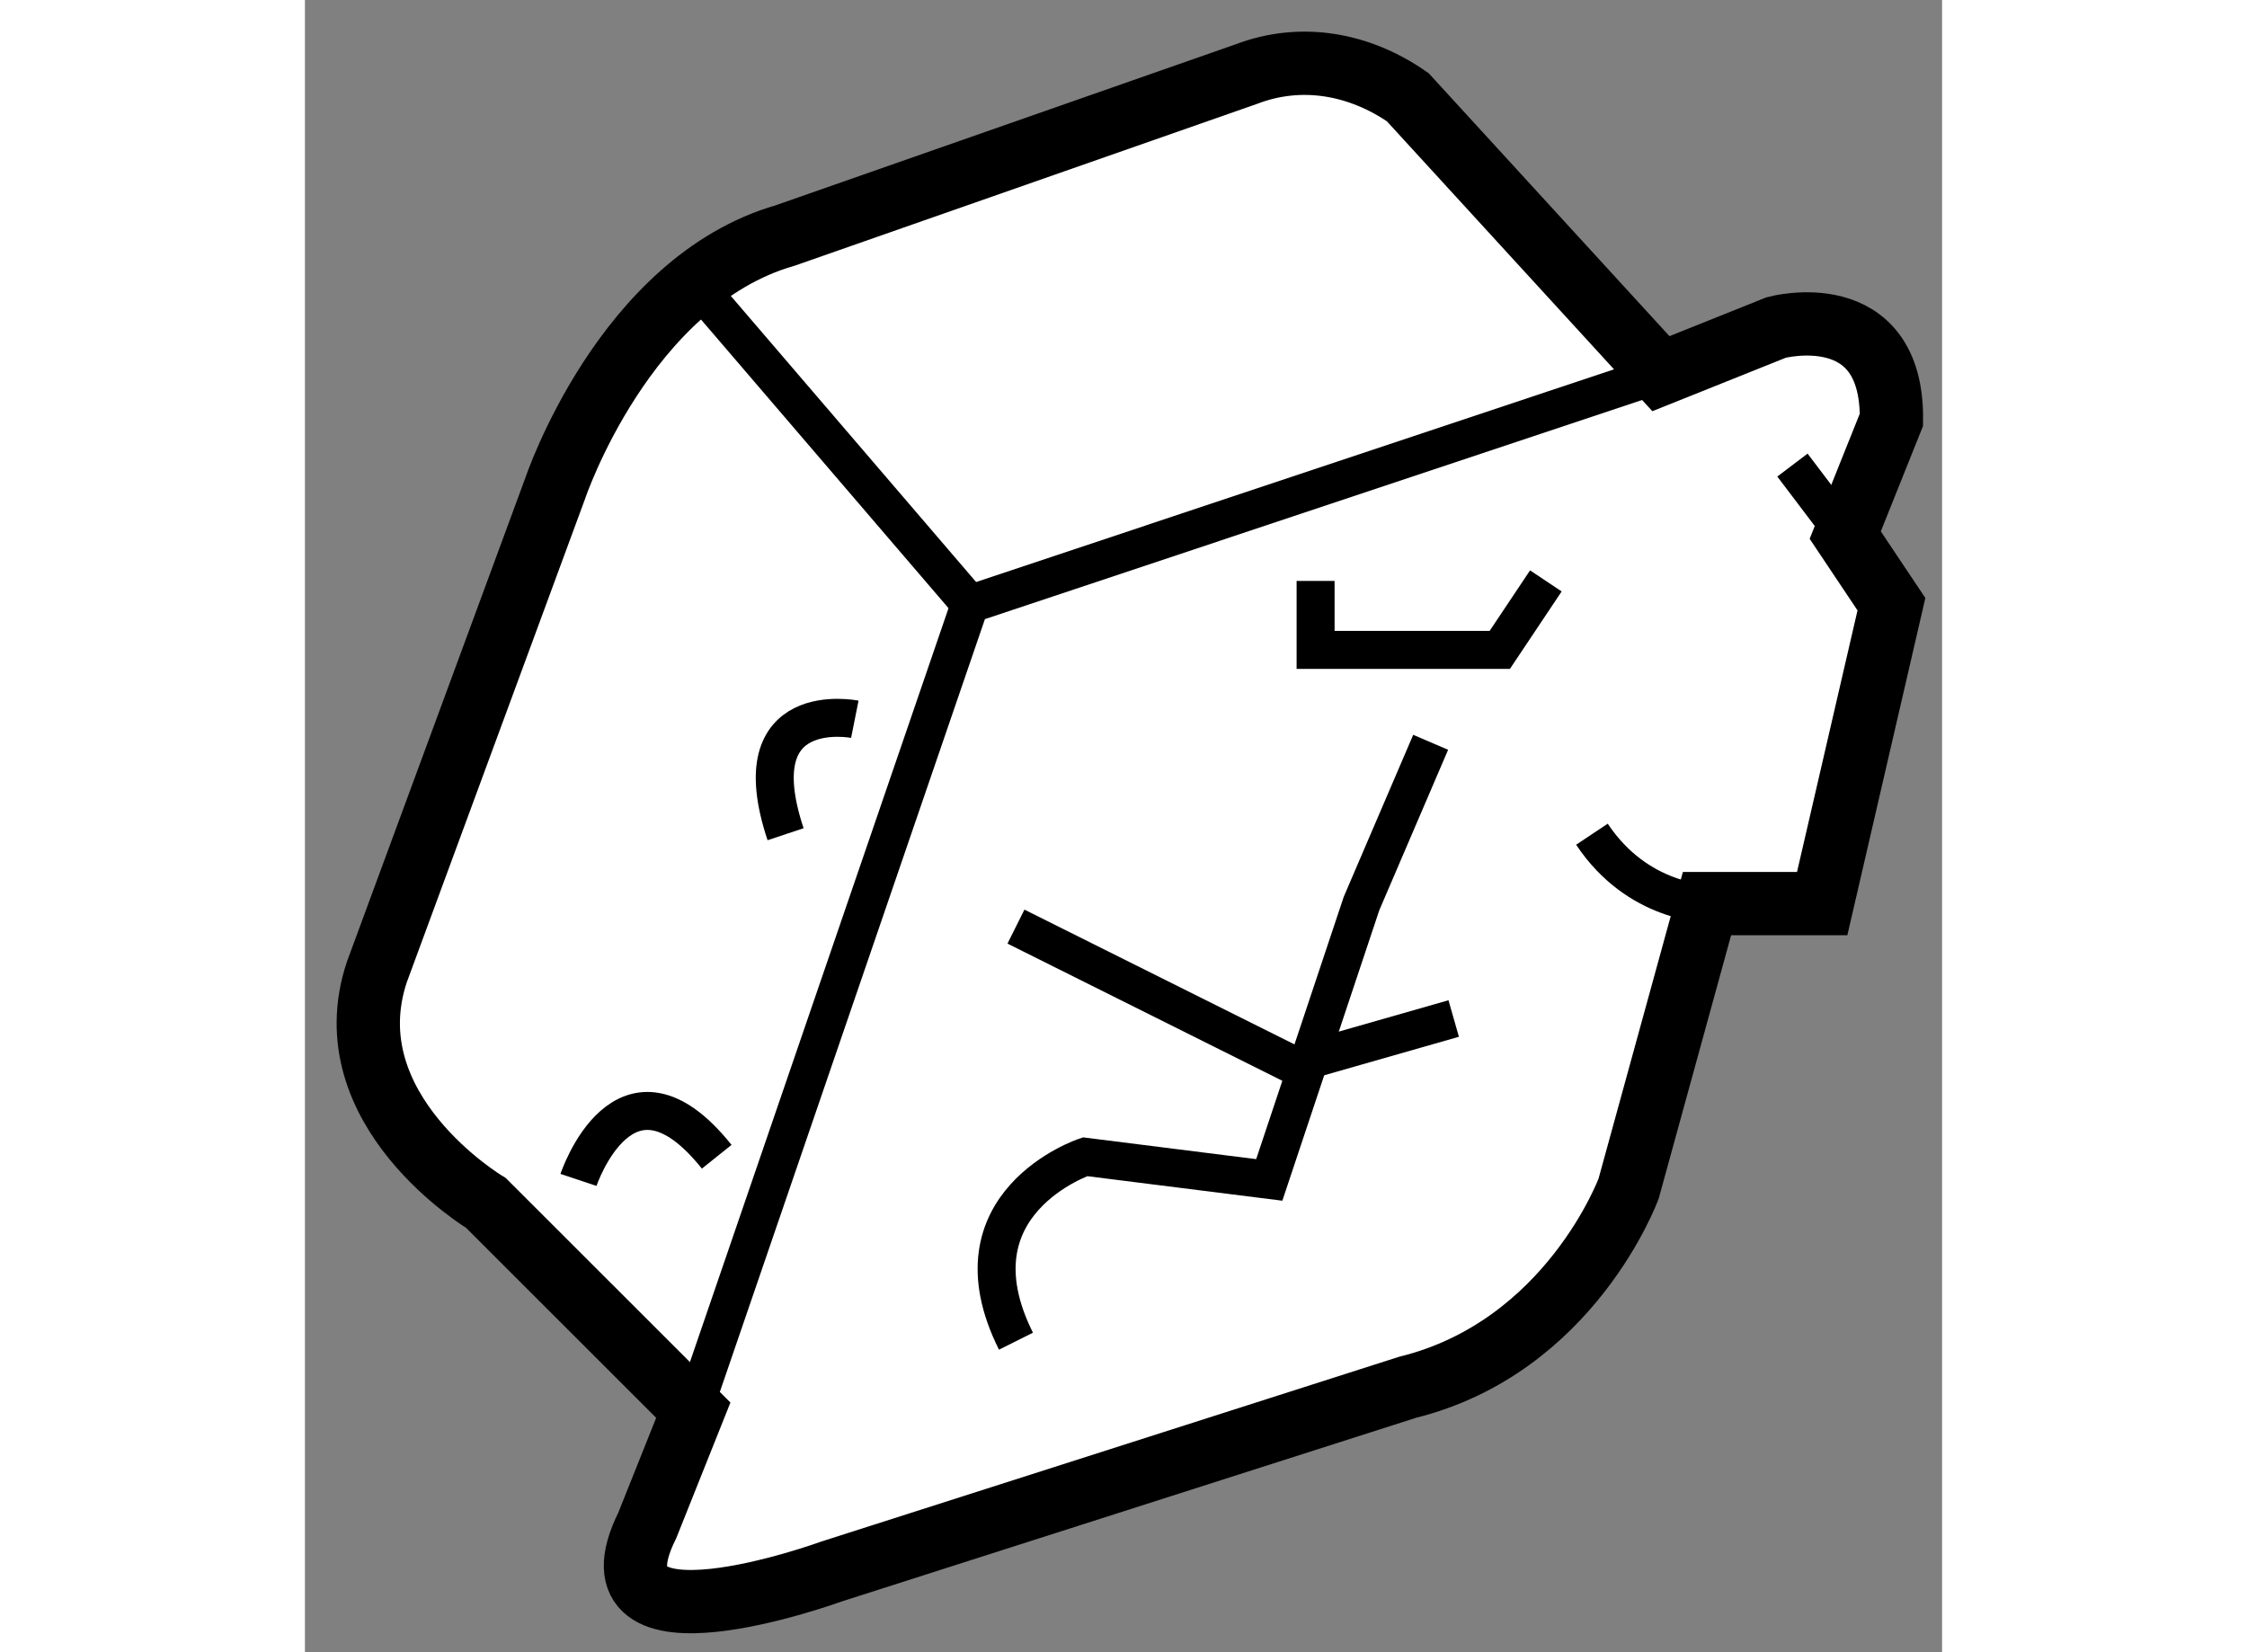
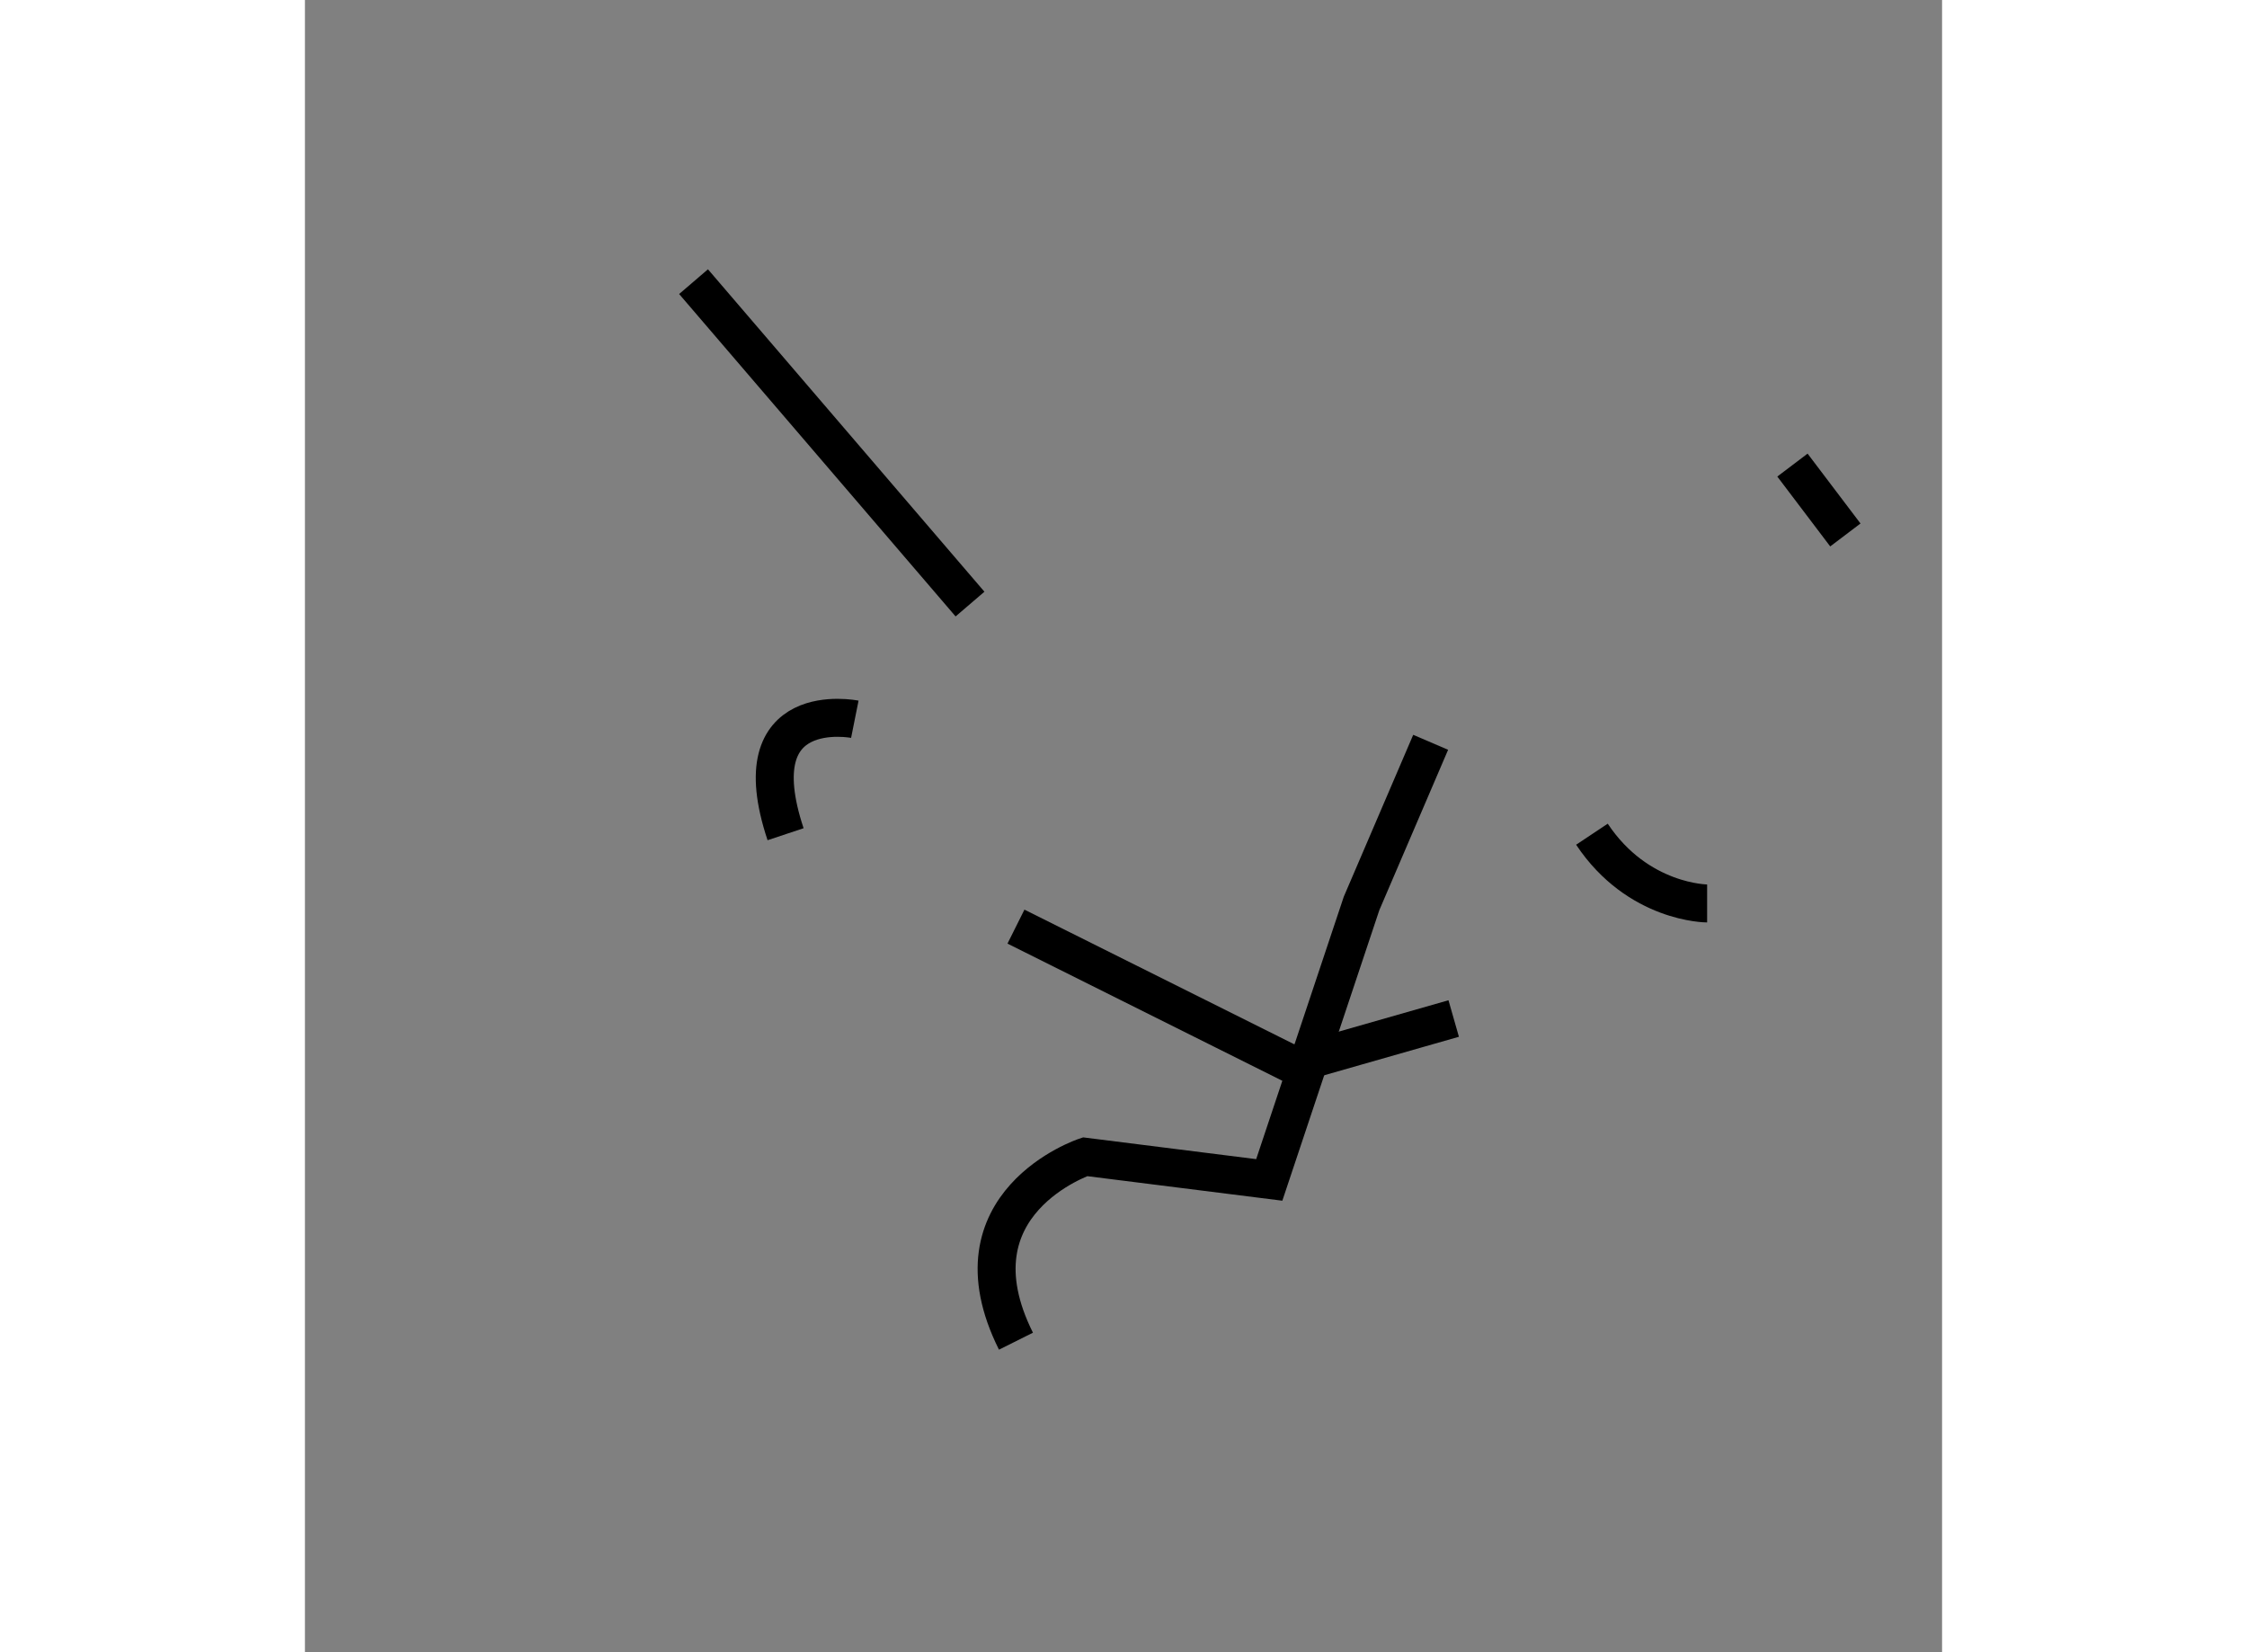
<svg xmlns="http://www.w3.org/2000/svg" version="1.1" x="0px" y="0px" width="244.8px" height="180px" viewBox="105.928 129.231 12.933 13.052" enable-background="new 0 0 244.8 180" xml:space="preserve">
  <rect x="105.928" y="129.231" width="12.933" height="13.052" fill="#808080" stroke="none" />
  <g>
-     <path fill="#FFFFFF" stroke="#000000" stroke-width="0.5" d="M114.64,129.999l2,2.184l0.911-0.365c0,0,0.92-0.248,0.91,0.729      l-0.365,0.911l0.365,0.546l-0.547,2.365h-0.91l-0.619,2.251c0,0-0.458,1.251-1.746,1.57l-4.55,1.455c0,0-2.001,0.73-1.456-0.365      l0.363-0.909l-1.638-1.637c0,0-1.226-0.731-0.862-1.824l1.408-3.818c0,0,0.546-1.635,1.819-2.001l3.64-1.274      C113.799,129.65,114.258,129.734,114.64,129.999z" />
-     <polyline fill="none" stroke="#000000" stroke-width="0.3" points="108.998,140.37 111.182,134.003 116.64,132.183    " />
    <line fill="none" stroke="#000000" stroke-width="0.3" x1="108.998" y1="131.456" x2="111.182" y2="134.003" />
    <path fill="none" stroke="#000000" stroke-width="0.3" d="M110.272,134.913c0,0-0.91-0.182-0.547,0.908" />
-     <path fill="none" stroke="#000000" stroke-width="0.3" d="M108.089,138.552c0,0,0.364-1.093,1.092-0.183" />
    <path fill="none" stroke="#000000" stroke-width="0.3" d="M117.005,136.368c0,0-0.546,0-0.91-0.547" />
-     <polyline fill="none" stroke="#000000" stroke-width="0.3" points="115.731,133.82 115.367,134.365 113.912,134.365       113.912,133.82    " />
    <path fill="none" stroke="#000000" stroke-width="0.3" d="M114.821,135.095l-0.546,1.273l-0.729,2.184l-1.455-0.183      c0,0-1.092,0.364-0.546,1.457" />
    <polyline fill="none" stroke="#000000" stroke-width="0.3" points="111.545,136.551 113.729,137.641 115.003,137.277    " />
    <line fill="none" stroke="#000000" stroke-width="0.3" x1="118.097" y1="133.457" x2="117.679" y2="132.905" />
  </g>
</svg>